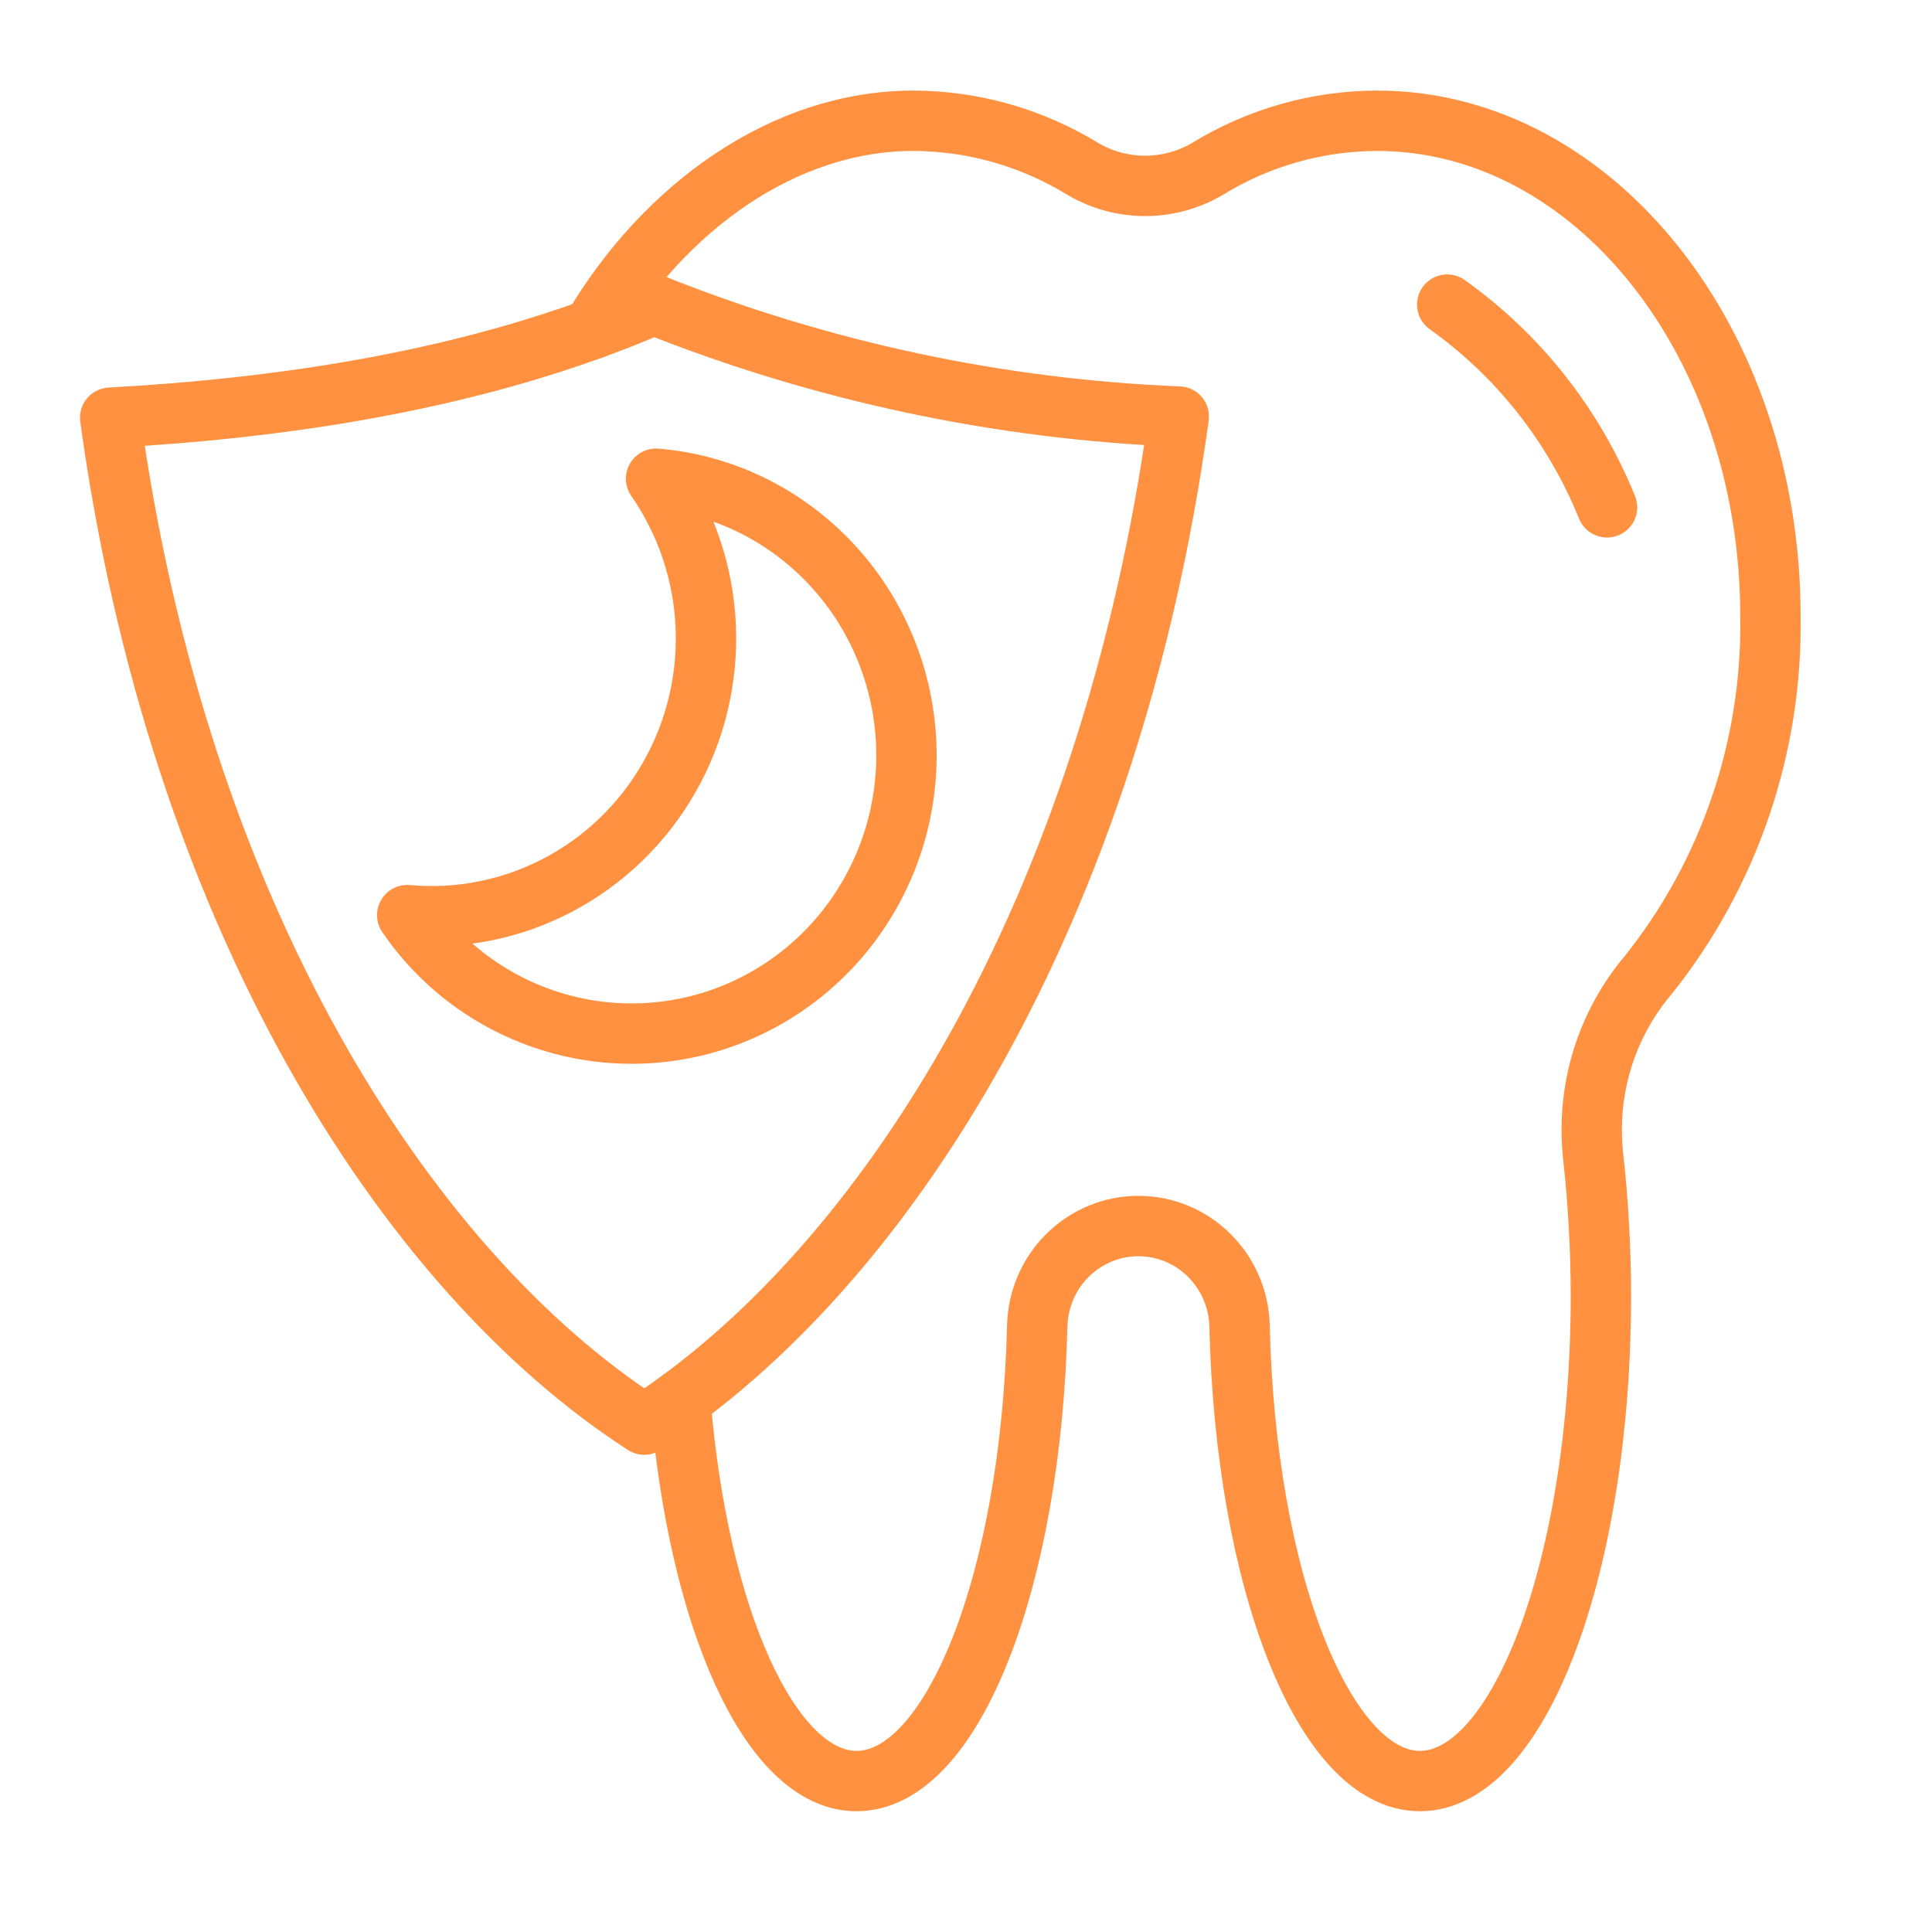
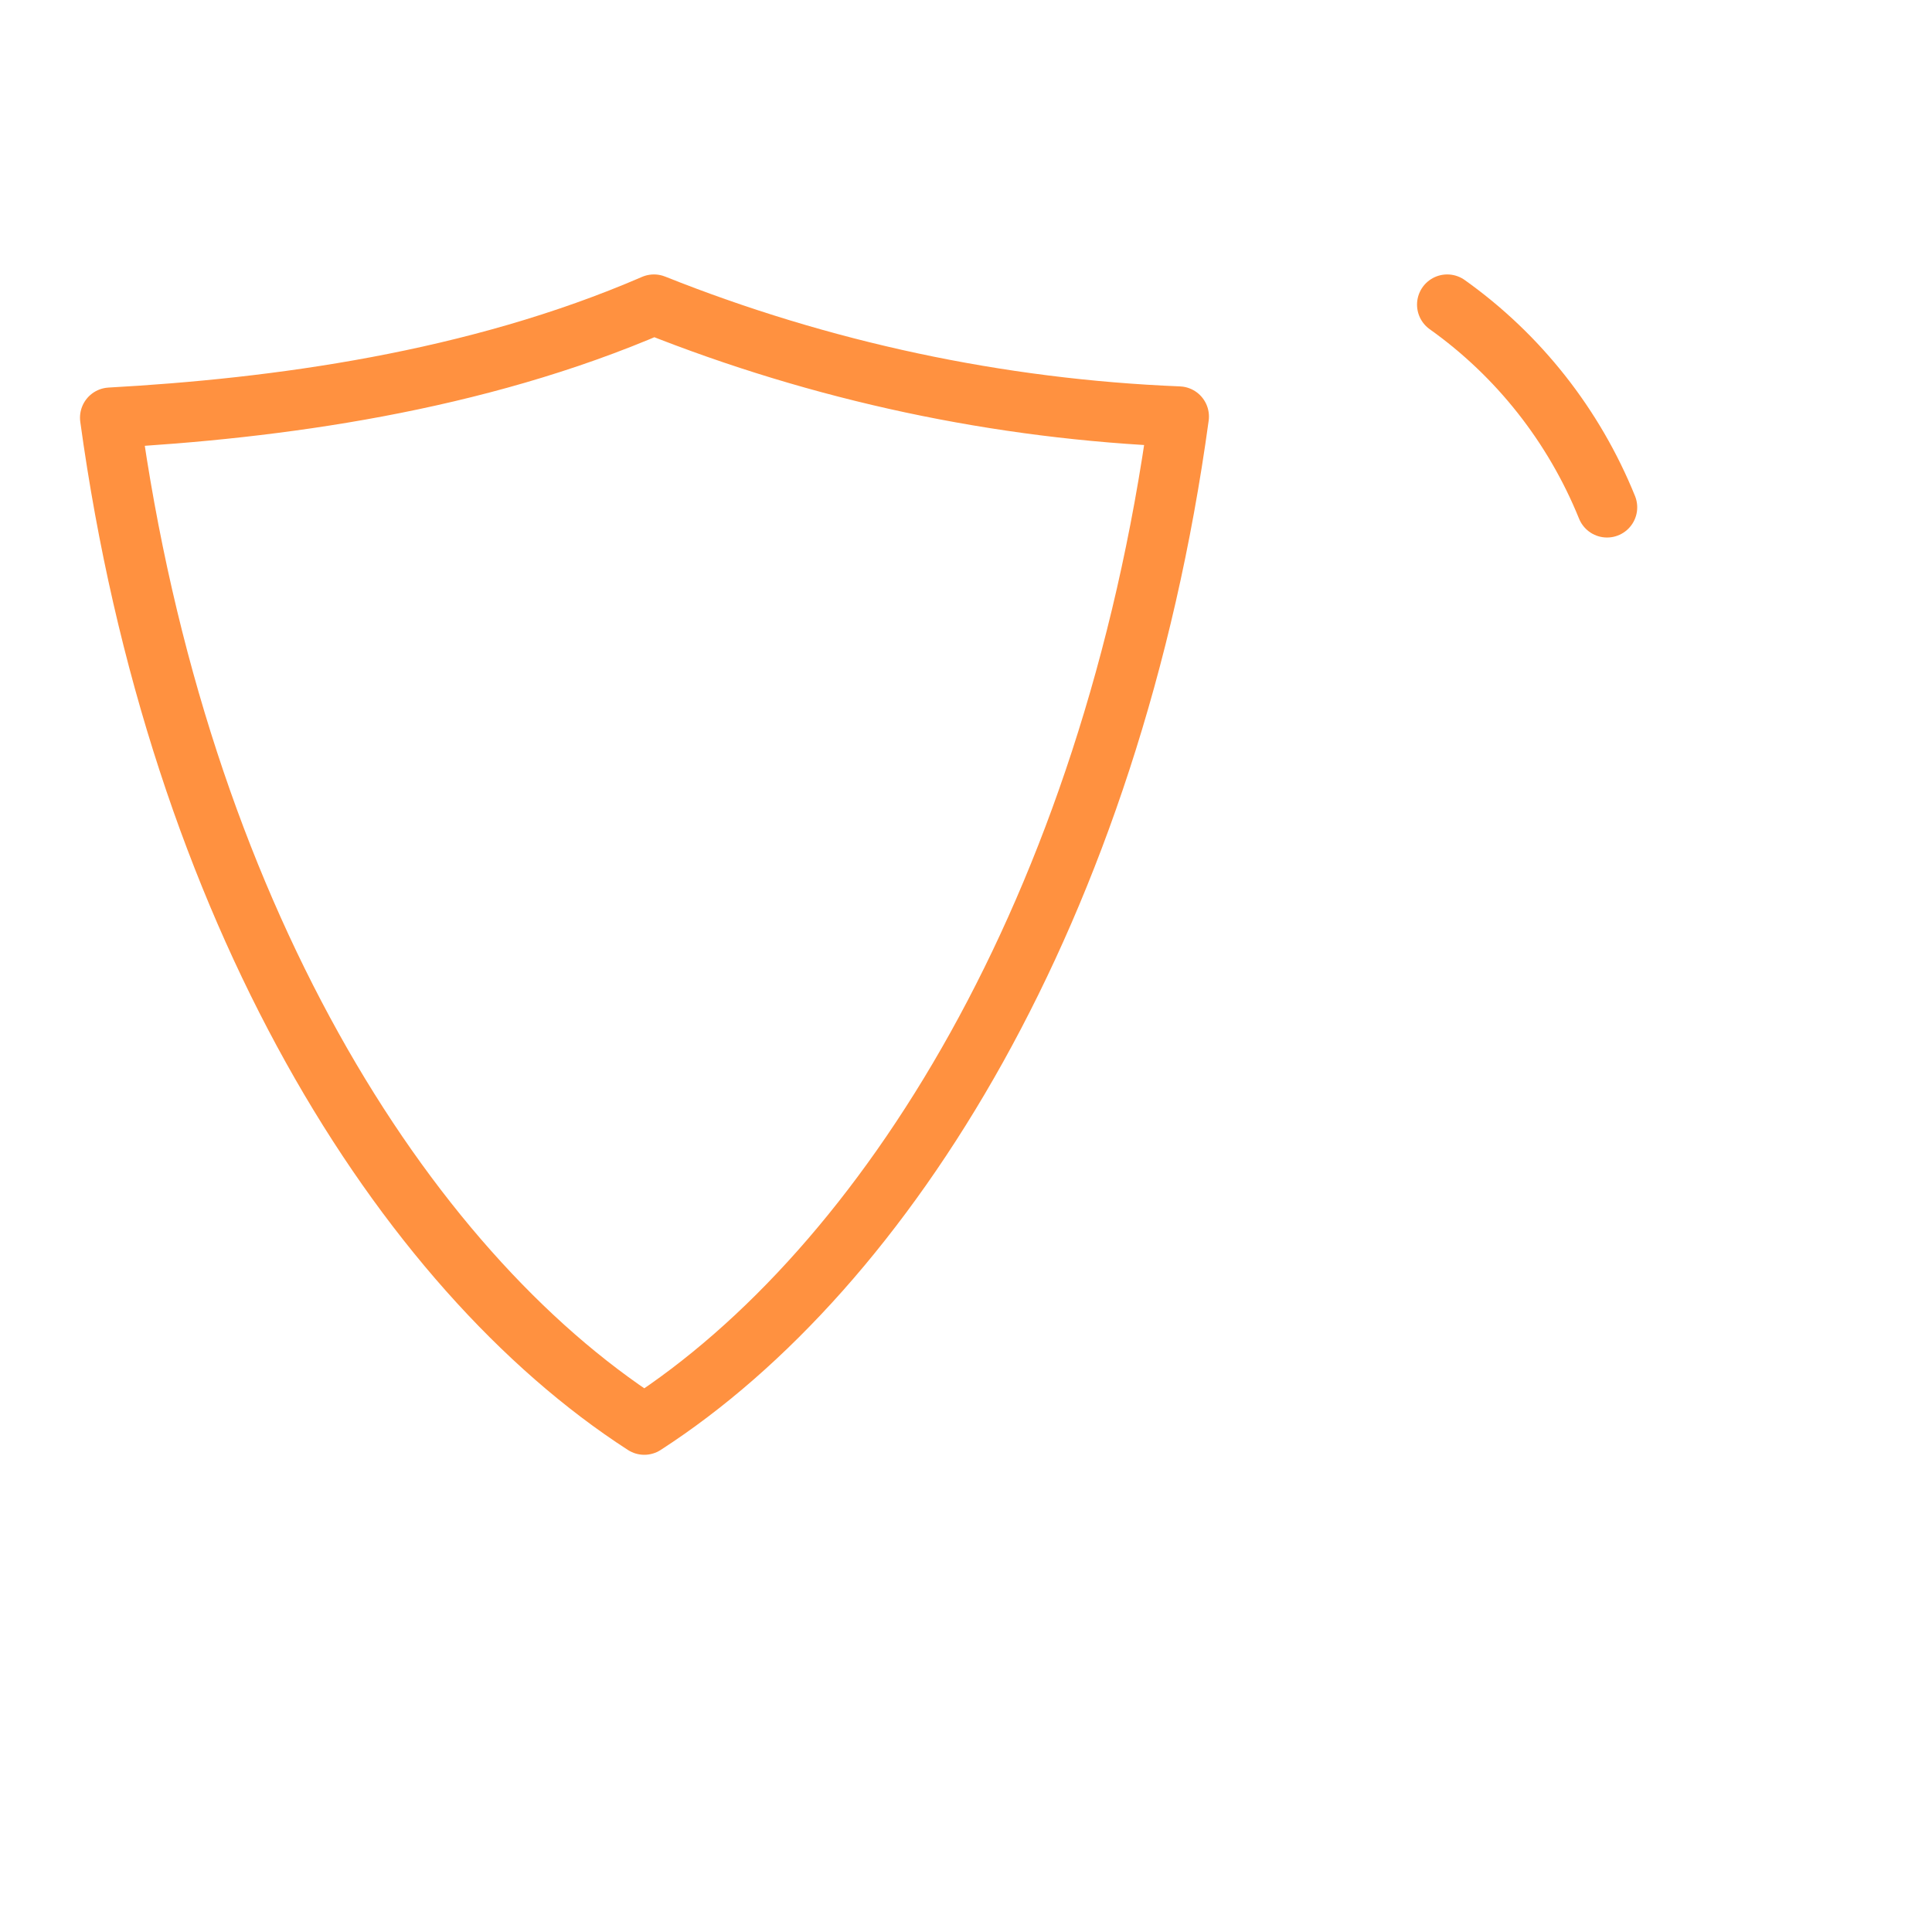
<svg xmlns="http://www.w3.org/2000/svg" width="64" height="64" viewBox="0 0 64 64" fill="none">
-   <path d="M19.627 10.899C22.003 6.863 25.97 4 30.257 4C32.233 4.006 34.171 4.556 35.863 5.591C36.492 5.963 37.206 6.158 37.934 6.158C38.662 6.158 39.377 5.963 40.005 5.591C41.697 4.556 43.635 4.006 45.612 4C52.809 4 58.648 11.346 58.648 20.412C58.717 24.73 57.285 28.937 54.603 32.295C53.914 33.109 53.395 34.056 53.08 35.08C52.765 36.103 52.66 37.181 52.77 38.247C52.943 39.8 53.031 41.36 53.032 42.922C53.032 51.801 50.345 59 47.037 59C43.866 59 41.256 52.341 41.062 43.914C41.038 43.031 40.674 42.191 40.048 41.575C39.423 40.959 38.584 40.614 37.711 40.614C36.838 40.614 36 40.959 35.374 41.575C34.748 42.191 34.384 43.031 34.36 43.914C34.156 52.341 31.557 59 28.375 59C25.514 59 23.118 53.588 22.536 46.37" stroke="#FF9140" stroke-width="2" stroke-linecap="round" stroke-linejoin="round" />
  <path d="M21.343 47.192C13.349 42.028 5.894 30.178 3.65 13.837C9.122 13.535 15.738 12.656 21.663 10.091C27.212 12.305 33.089 13.558 39.048 13.799C36.809 30.156 29.346 42.021 21.343 47.192Z" stroke="#FF9140" stroke-width="2" stroke-linecap="round" stroke-linejoin="round" />
  <path d="M53.235 16.806C52.14 14.102 50.303 11.772 47.941 10.091" stroke="#FF9140" stroke-width="2" stroke-linecap="round" stroke-linejoin="round" />
-   <path d="M13.49 30.315C15.216 30.471 16.95 30.125 18.488 29.316C20.026 28.507 21.303 27.27 22.169 25.751C23.036 24.232 23.455 22.493 23.378 20.74C23.301 18.988 22.73 17.294 21.733 15.858C23.052 15.967 24.331 16.372 25.477 17.042C26.512 17.647 27.419 18.453 28.147 19.413C28.874 20.373 29.408 21.469 29.718 22.638C30.027 23.808 30.106 25.027 29.95 26.227C29.794 27.427 29.406 28.584 28.808 29.632C28.21 30.68 27.415 31.599 26.466 32.336C25.518 33.072 24.436 33.613 23.281 33.926C22.127 34.239 20.922 34.319 19.737 34.161C18.552 34.003 17.409 33.611 16.374 33.005C15.228 32.336 14.243 31.417 13.49 30.315Z" stroke="#FF9140" stroke-width="2" stroke-linecap="round" stroke-linejoin="round" />
</svg>